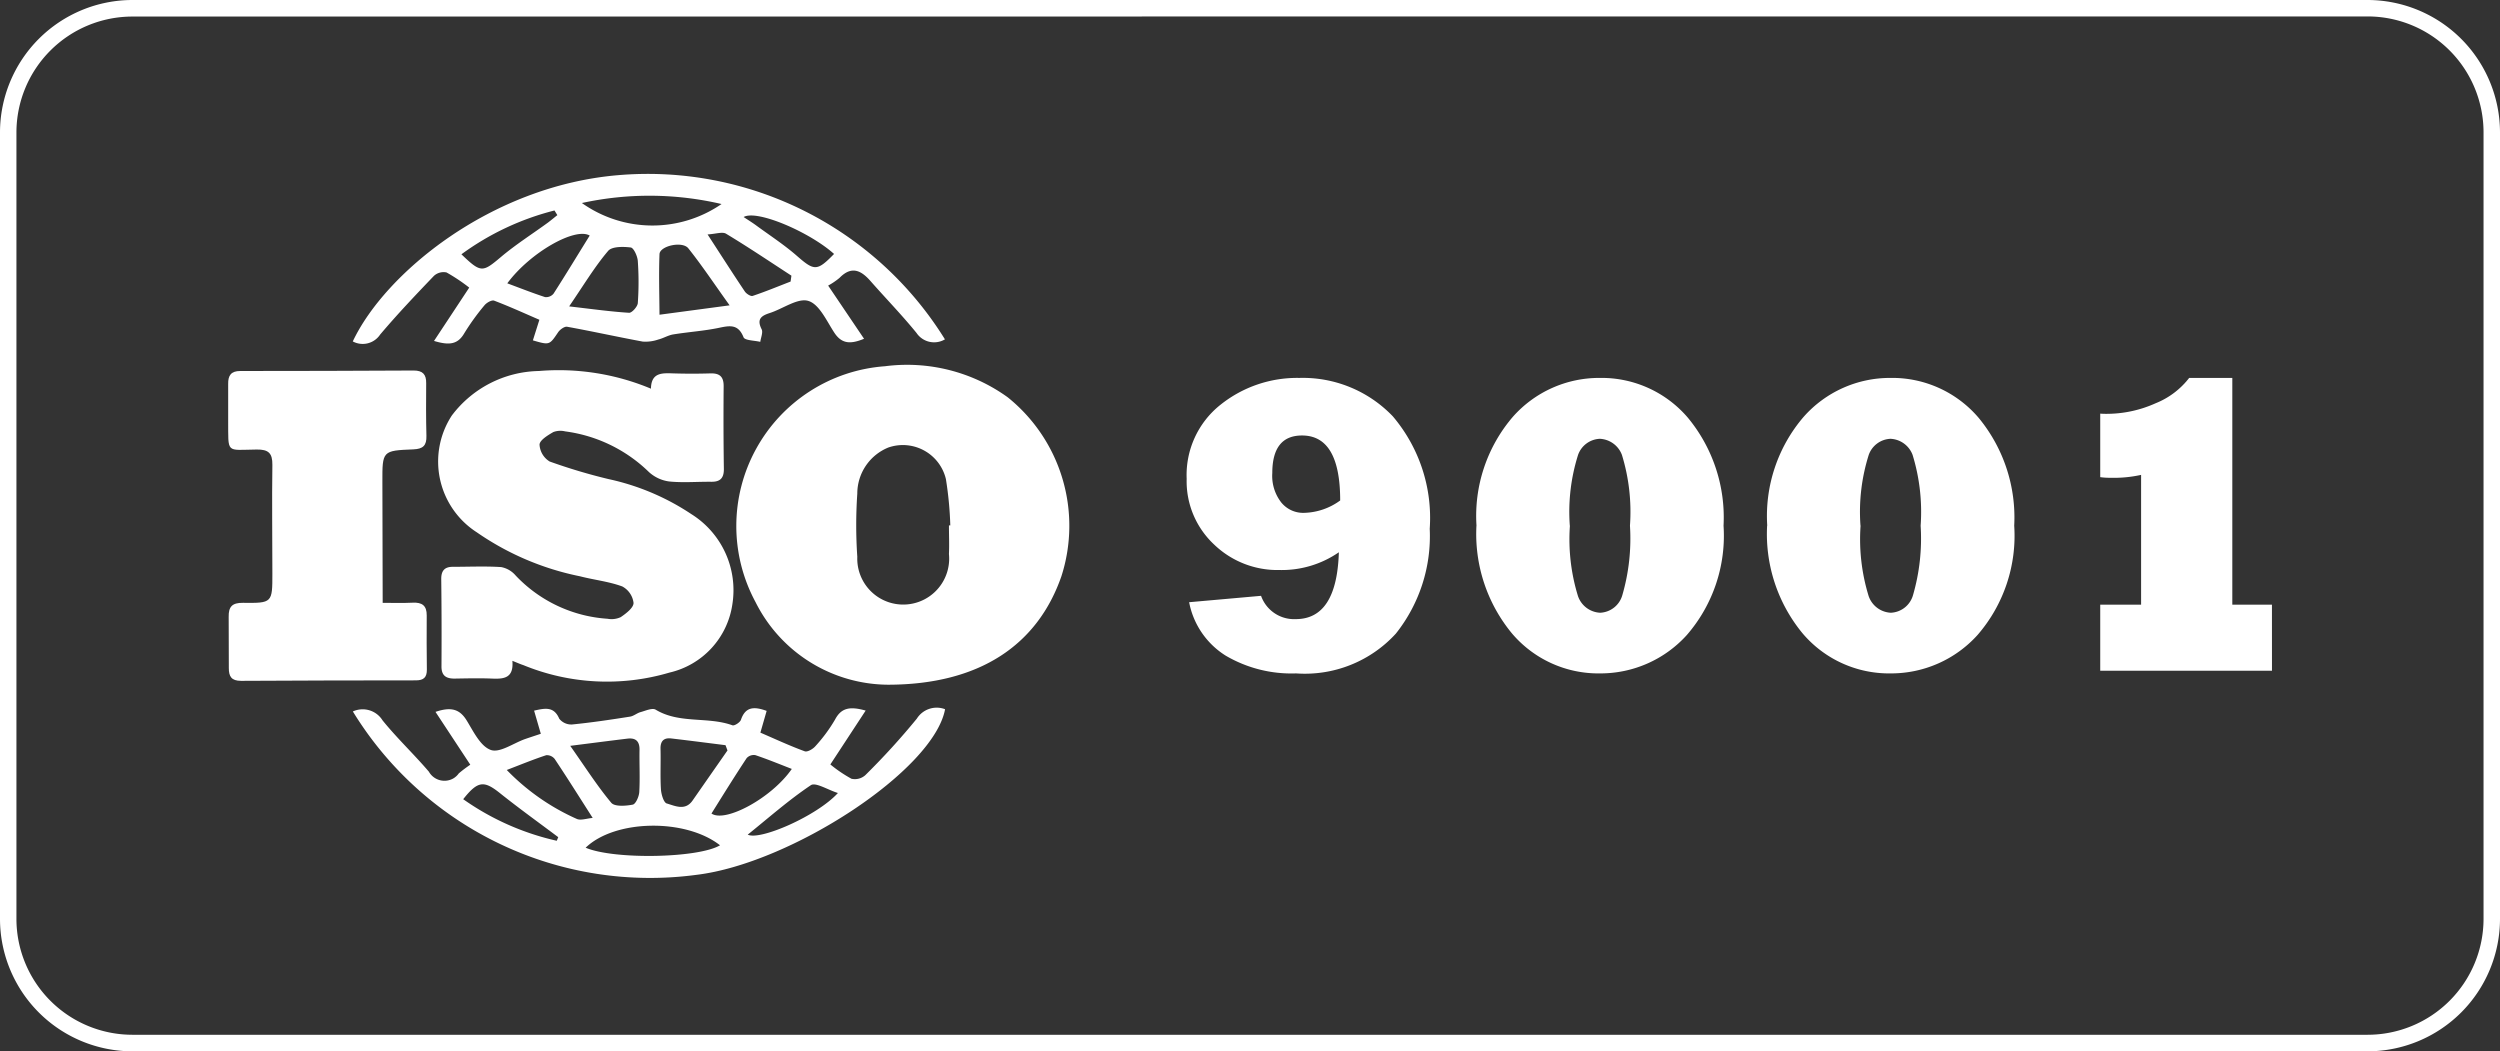
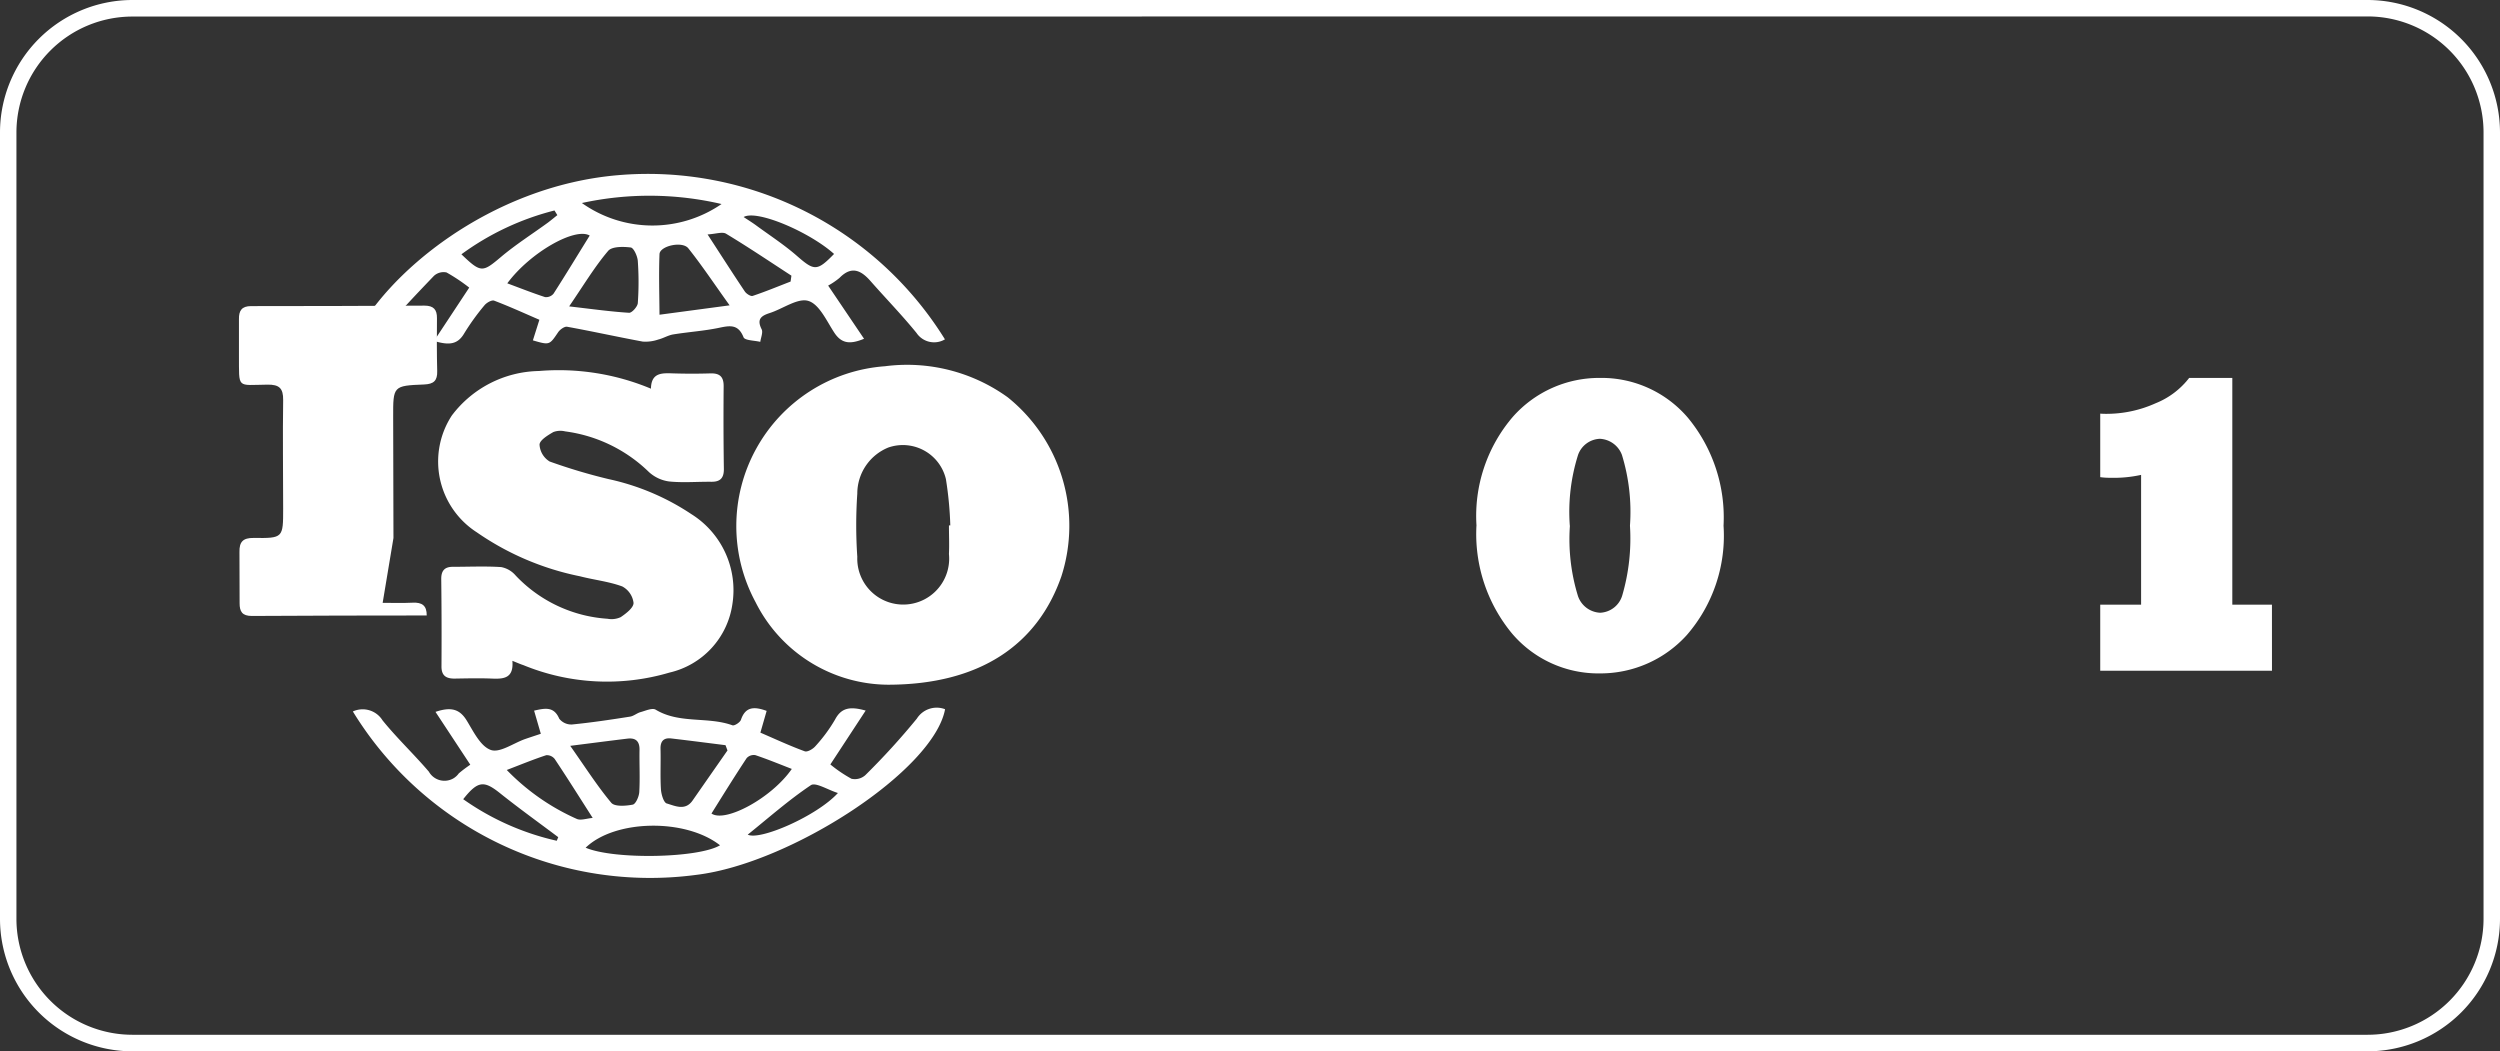
<svg xmlns="http://www.w3.org/2000/svg" width="103.441" height="43.5" viewBox="0 0 103.441 43.5">
  <rect x="0" y="0" width="103.441" height="43.5" fill="#333333" stroke="none" />
  <g id="Group_144720" data-name="Group 144720" transform="translate(-377 -498)">
    <path id="Path_26978" data-name="Path 26978" d="M97.96,43.5H5.48A5.486,5.486,0,0,1,0,38.02V5.48A5.486,5.486,0,0,1,5.48,0H97.96a5.487,5.487,0,0,1,5.481,5.48V38.02A5.487,5.487,0,0,1,97.96,43.5M5.48.685a4.8,4.8,0,0,0-4.8,4.8V38.02a4.8,4.8,0,0,0,4.8,4.795H97.96a4.8,4.8,0,0,0,4.8-4.795V5.48a4.8,4.8,0,0,0-4.8-4.8Z" transform="translate(377 498)" fill="#fff" />
    <path id="Path_26979" data-name="Path 26979" d="M36.746,28.331a6.171,6.171,0,0,1-5.485-3.419,6.628,6.628,0,0,1,5.355-9.758,7.12,7.12,0,0,1,5.079,1.284,6.819,6.819,0,0,1,2.222,7.406c-.986,2.836-3.376,4.482-7.171,4.487m2.522-6.593.052,0a14.823,14.823,0,0,0-.182-1.916,1.831,1.831,0,0,0-2.206-1.357c-.057.014-.113.03-.169.049a2.057,2.057,0,0,0-1.291,1.908,19.206,19.206,0,0,0,0,2.617,1.9,1.9,0,0,0,3.8.149,1.927,1.927,0,0,0-.008-.263c.018-.39,0-.788,0-1.183Z" transform="translate(377 498)" fill="#fff" />
    <path id="Path_26980" data-name="Path 26980" d="M21.2,27.34c.063.719-.349.758-.833.738-.52-.022-1.041-.009-1.561,0-.349,0-.542-.12-.539-.507q.012-1.809-.01-3.618c0-.341.14-.5.479-.5.666,0,1.333-.032,2,.011a1.037,1.037,0,0,1,.6.349,5.747,5.747,0,0,0,3.8,1.789.9.9,0,0,0,.547-.067c.221-.15.532-.387.531-.587a.892.892,0,0,0-.465-.682c-.558-.207-1.169-.27-1.75-.421a11.459,11.459,0,0,1-4.271-1.82,3.482,3.482,0,0,1-1.033-4.833,4.616,4.616,0,0,1,3.6-1.841,9.9,9.9,0,0,1,4.639.731c.012-.684.474-.646.941-.632.5.015,1,.016,1.5,0,.391-.015.571.122.567.534q-.016,1.714.009,3.431c0,.378-.162.524-.522.519-.582-.006-1.169.046-1.746-.013a1.544,1.544,0,0,1-.834-.391,6.1,6.1,0,0,0-3.465-1.681.833.833,0,0,0-.489.028c-.226.131-.562.334-.571.518a.875.875,0,0,0,.418.7,23.133,23.133,0,0,0,2.446.73A9.952,9.952,0,0,1,28.6,21.269a3.713,3.713,0,0,1,1.7,3.752,3.4,3.4,0,0,1-2.6,2.808,9.109,9.109,0,0,1-6.049-.31c-.119-.038-.232-.089-.456-.179" transform="translate(377 498)" fill="#fff" />
-     <path id="Path_26981" data-name="Path 26981" d="M15.833,24.944c.465,0,.856.012,1.243-.007s.585.119.58.529c-.009.748,0,1.5.006,2.245,0,.313-.129.44-.452.44q-3.618,0-7.236.02c-.4,0-.507-.183-.506-.528,0-.707,0-1.414-.006-2.12-.008-.418.144-.585.587-.58,1.219.015,1.222,0,1.221-1.215,0-1.5-.022-2.992,0-4.489.007-.491-.163-.645-.648-.639-1.292.015-1.17.19-1.181-1.211,0-.5,0-1,0-1.5-.006-.352.117-.538.5-.538q3.587,0,7.174-.02c.378,0,.524.162.519.522-.006.728-.009,1.455.01,2.183.011.4-.141.542-.544.558-1.28.05-1.281.064-1.278,1.352,0,1.62.007,3.237.012,5" transform="translate(377 498)" fill="#fff" />
+     <path id="Path_26981" data-name="Path 26981" d="M15.833,24.944c.465,0,.856.012,1.243-.007s.585.119.58.529q-3.618,0-7.236.02c-.4,0-.507-.183-.506-.528,0-.707,0-1.414-.006-2.12-.008-.418.144-.585.587-.58,1.219.015,1.222,0,1.221-1.215,0-1.5-.022-2.992,0-4.489.007-.491-.163-.645-.648-.639-1.292.015-1.17.19-1.181-1.211,0-.5,0-1,0-1.5-.006-.352.117-.538.5-.538q3.587,0,7.174-.02c.378,0,.524.162.519.522-.006.728-.009,1.455.01,2.183.011.4-.141.542-.544.558-1.28.05-1.281.064-1.278,1.352,0,1.62.007,3.237.012,5" transform="translate(377 498)" fill="#fff" />
    <path id="Path_26982" data-name="Path 26982" d="M14.6,29.438a.968.968,0,0,1,1.229.369c.6.741,1.3,1.4,1.916,2.122a.741.741,0,0,0,1.009.281A.732.732,0,0,0,18.983,32a5.541,5.541,0,0,1,.476-.359l-1.44-2.186c.631-.214.994-.125,1.288.351.282.457.569,1.07,1,1.224.368.134.936-.28,1.416-.45.21-.073.422-.141.654-.219l-.278-.957c.465-.107.822-.176,1.041.334a.635.635,0,0,0,.524.239c.806-.079,1.608-.2,2.408-.326.149-.024.281-.145.431-.186.208-.057.489-.186.628-.1.983.593,2.148.275,3.173.645.084.031.317-.119.354-.229.183-.537.535-.559,1.063-.367l-.259.9c.618.267,1.215.545,1.834.772.111.041.344-.095.444-.214a6.444,6.444,0,0,0,.812-1.1c.26-.493.621-.551,1.266-.371l-1.461,2.229a5.607,5.607,0,0,0,.873.592.646.646,0,0,0,.57-.145,29.575,29.575,0,0,0,2.135-2.342.97.97,0,0,1,1.169-.39c-.472,2.535-6.388,6.378-10.274,6.851A14.425,14.425,0,0,1,14.6,29.438m15.5,1.611-.081-.216c-.749-.094-1.5-.192-2.246-.279-.308-.035-.451.108-.443.431.015.557-.017,1.116.017,1.672.013.21.114.554.243.588.345.1.763.316,1.068-.125q.719-1.033,1.442-2.069Zm-6.508-.192c.634.9,1.122,1.668,1.7,2.359.14.167.6.133.889.077.123-.024.26-.336.27-.524.033-.58,0-1.164.01-1.745.005-.35-.153-.5-.492-.463-.719.087-1.437.18-2.381.3Zm.64,4.218c1.165.5,4.659.436,5.56-.1-1.432-1.121-4.348-1.071-5.56.1Zm.29-1.234c-.563-.88-1.055-1.664-1.569-2.435a.413.413,0,0,0-.351-.159c-.516.169-1.019.376-1.634.612a9.288,9.288,0,0,0,2.9,2.026c.164.072.4-.02.656-.042Zm8.238-2.026c-.514-.2-1-.4-1.506-.57a.4.4,0,0,0-.359.122c-.5.755-.977,1.526-1.457,2.294.572.394,2.495-.645,3.324-1.845Zm-9.723,2.971.061-.147c-.8-.6-1.615-1.186-2.4-1.812-.672-.54-.924-.526-1.532.241a10.816,10.816,0,0,0,3.867,1.719Zm7.9-.253c.489.26,2.857-.763,3.733-1.721-.418-.13-.921-.455-1.119-.324-.92.617-1.758,1.36-2.613,2.047Z" transform="translate(377 498)" fill="#fff" />
    <path id="Path_26983" data-name="Path 26983" d="M39.1,14.04a.878.878,0,0,1-1.179-.265c-.6-.738-1.268-1.425-1.9-2.143-.394-.449-.787-.642-1.284-.135a2.894,2.894,0,0,1-.471.32l1.485,2.2c-.568.235-.925.209-1.228-.249-.318-.483-.62-1.176-1.073-1.316-.436-.137-1.052.323-1.6.5-.36.115-.545.257-.337.67.066.13-.032.346-.055.523-.24-.059-.641-.056-.693-.19-.215-.539-.549-.489-1-.394-.628.133-1.274.173-1.909.276-.212.035-.409.16-.621.212a1.611,1.611,0,0,1-.639.085c-1.047-.194-2.084-.424-3.13-.614-.11-.02-.3.117-.376.233-.356.524-.347.533-1.041.33l.269-.852c-.626-.27-1.241-.552-1.872-.791-.1-.037-.312.084-.4.192a9.635,9.635,0,0,0-.838,1.161c-.281.482-.653.492-1.25.314L19.415,11.9a7.449,7.449,0,0,0-.939-.627.589.589,0,0,0-.523.143c-.76.793-1.516,1.59-2.224,2.427a.866.866,0,0,1-1.132.284c1.325-2.812,5.7-6.43,10.966-6.878a14.461,14.461,0,0,1,13.54,6.8m-8.914-1.415c-.646-.9-1.146-1.654-1.708-2.359-.247-.312-1.178-.1-1.193.239-.032.8-.007,1.6,0,2.508Zm-6.634.044c.962.111,1.716.217,2.474.264.118.007.35-.255.361-.4a12.38,12.38,0,0,0,0-1.744c-.014-.2-.169-.542-.292-.558-.31-.039-.779-.046-.936.142C24.611,11.03,24.162,11.779,23.555,12.669Zm6.3-4.236A13.124,13.124,0,0,0,24.076,8.4a5.042,5.042,0,0,0,5.783.039ZM24.4,9.747c-.6-.357-2.467.7-3.41,1.976.537.2,1.044.4,1.563.57a.4.4,0,0,0,.349-.14C23.413,11.358,23.9,10.551,24.4,9.747ZM29.277,9.7c.591.909,1.056,1.638,1.539,2.357.066.1.248.214.328.186.53-.177,1.046-.392,1.568-.593l.034-.244c-.895-.582-1.781-1.179-2.695-1.73-.154-.1-.428.005-.775.024Zm-10.186.821c.811.779.874.754,1.636.112.616-.519,1.306-.956,1.958-1.432.131-.1.251-.2.376-.3l-.118-.192a11.134,11.134,0,0,0-3.853,1.814Zm15.42-.013C33.5,9.6,31.314,8.661,30.769,8.98c.191.127.359.23.517.346.566.415,1.159.8,1.686,1.26.719.627.833.646,1.538-.078Z" transform="translate(377 498)" fill="#fff" />
-     <path id="Path_26984" data-name="Path 26984" d="M49.207,24.917l2.971-.264a1.45,1.45,0,0,0,1.435.964q1.7,0,1.784-2.766a4.153,4.153,0,0,1-2.459.734,3.778,3.778,0,0,1-2.706-1.058A3.579,3.579,0,0,1,49.1,19.812a3.71,3.71,0,0,1,1.4-3.065,5.076,5.076,0,0,1,3.262-1.11,5.154,5.154,0,0,1,3.867,1.588,6.493,6.493,0,0,1,1.528,4.653,6.486,6.486,0,0,1-1.4,4.337,5.1,5.1,0,0,1-4.132,1.648,5.371,5.371,0,0,1-2.911-.735,3.346,3.346,0,0,1-1.512-2.211m6.25-4.209q0-2.689-1.579-2.689-1.23,0-1.23,1.553a1.789,1.789,0,0,0,.367,1.213,1.168,1.168,0,0,0,.948.435,2.638,2.638,0,0,0,1.494-.512" transform="translate(377 498)" fill="#fff" />
    <path id="Path_26985" data-name="Path 26985" d="M61.092,21.75A6.3,6.3,0,0,1,62.6,17.242,4.77,4.77,0,0,1,66.2,15.637a4.694,4.694,0,0,1,3.646,1.656,6.476,6.476,0,0,1,1.468,4.457,6.268,6.268,0,0,1-1.519,4.525,4.814,4.814,0,0,1-3.6,1.588,4.685,4.685,0,0,1-3.637-1.656,6.455,6.455,0,0,1-1.468-4.457m3.867,0a7.991,7.991,0,0,0,.333,2.911,1.021,1.021,0,0,0,.922.692,1,1,0,0,0,.914-.726,8.4,8.4,0,0,0,.316-2.877,8.028,8.028,0,0,0-.333-2.929,1.027,1.027,0,0,0-.914-.665,1,1,0,0,0-.9.665,7.831,7.831,0,0,0-.342,2.929" transform="translate(377 498)" fill="#fff" />
-     <path id="Path_26986" data-name="Path 26986" d="M73.122,21.75a6.3,6.3,0,0,1,1.511-4.508,4.77,4.77,0,0,1,3.594-1.605,4.694,4.694,0,0,1,3.646,1.656,6.476,6.476,0,0,1,1.468,4.457,6.268,6.268,0,0,1-1.519,4.525,4.814,4.814,0,0,1-3.6,1.588,4.685,4.685,0,0,1-3.637-1.656,6.455,6.455,0,0,1-1.468-4.457m3.867,0a7.991,7.991,0,0,0,.333,2.911,1.021,1.021,0,0,0,.922.692,1,1,0,0,0,.914-.726,8.4,8.4,0,0,0,.316-2.877,8.028,8.028,0,0,0-.333-2.929,1.027,1.027,0,0,0-.914-.665,1,1,0,0,0-.9.665,7.831,7.831,0,0,0-.342,2.929" transform="translate(377 498)" fill="#fff" />
    <path id="Path_26987" data-name="Path 26987" d="M94.006,27.752H86.9V25.02h1.691V19.649a5.241,5.241,0,0,1-1.264.12,2.961,2.961,0,0,1-.427-.026V17.114c.068.006.14.009.214.009a4.945,4.945,0,0,0,2.074-.436,3.3,3.3,0,0,0,1.392-1.05h1.785V25.02h1.64Z" transform="translate(377 498)" fill="#fff" />
  </g>
</svg>